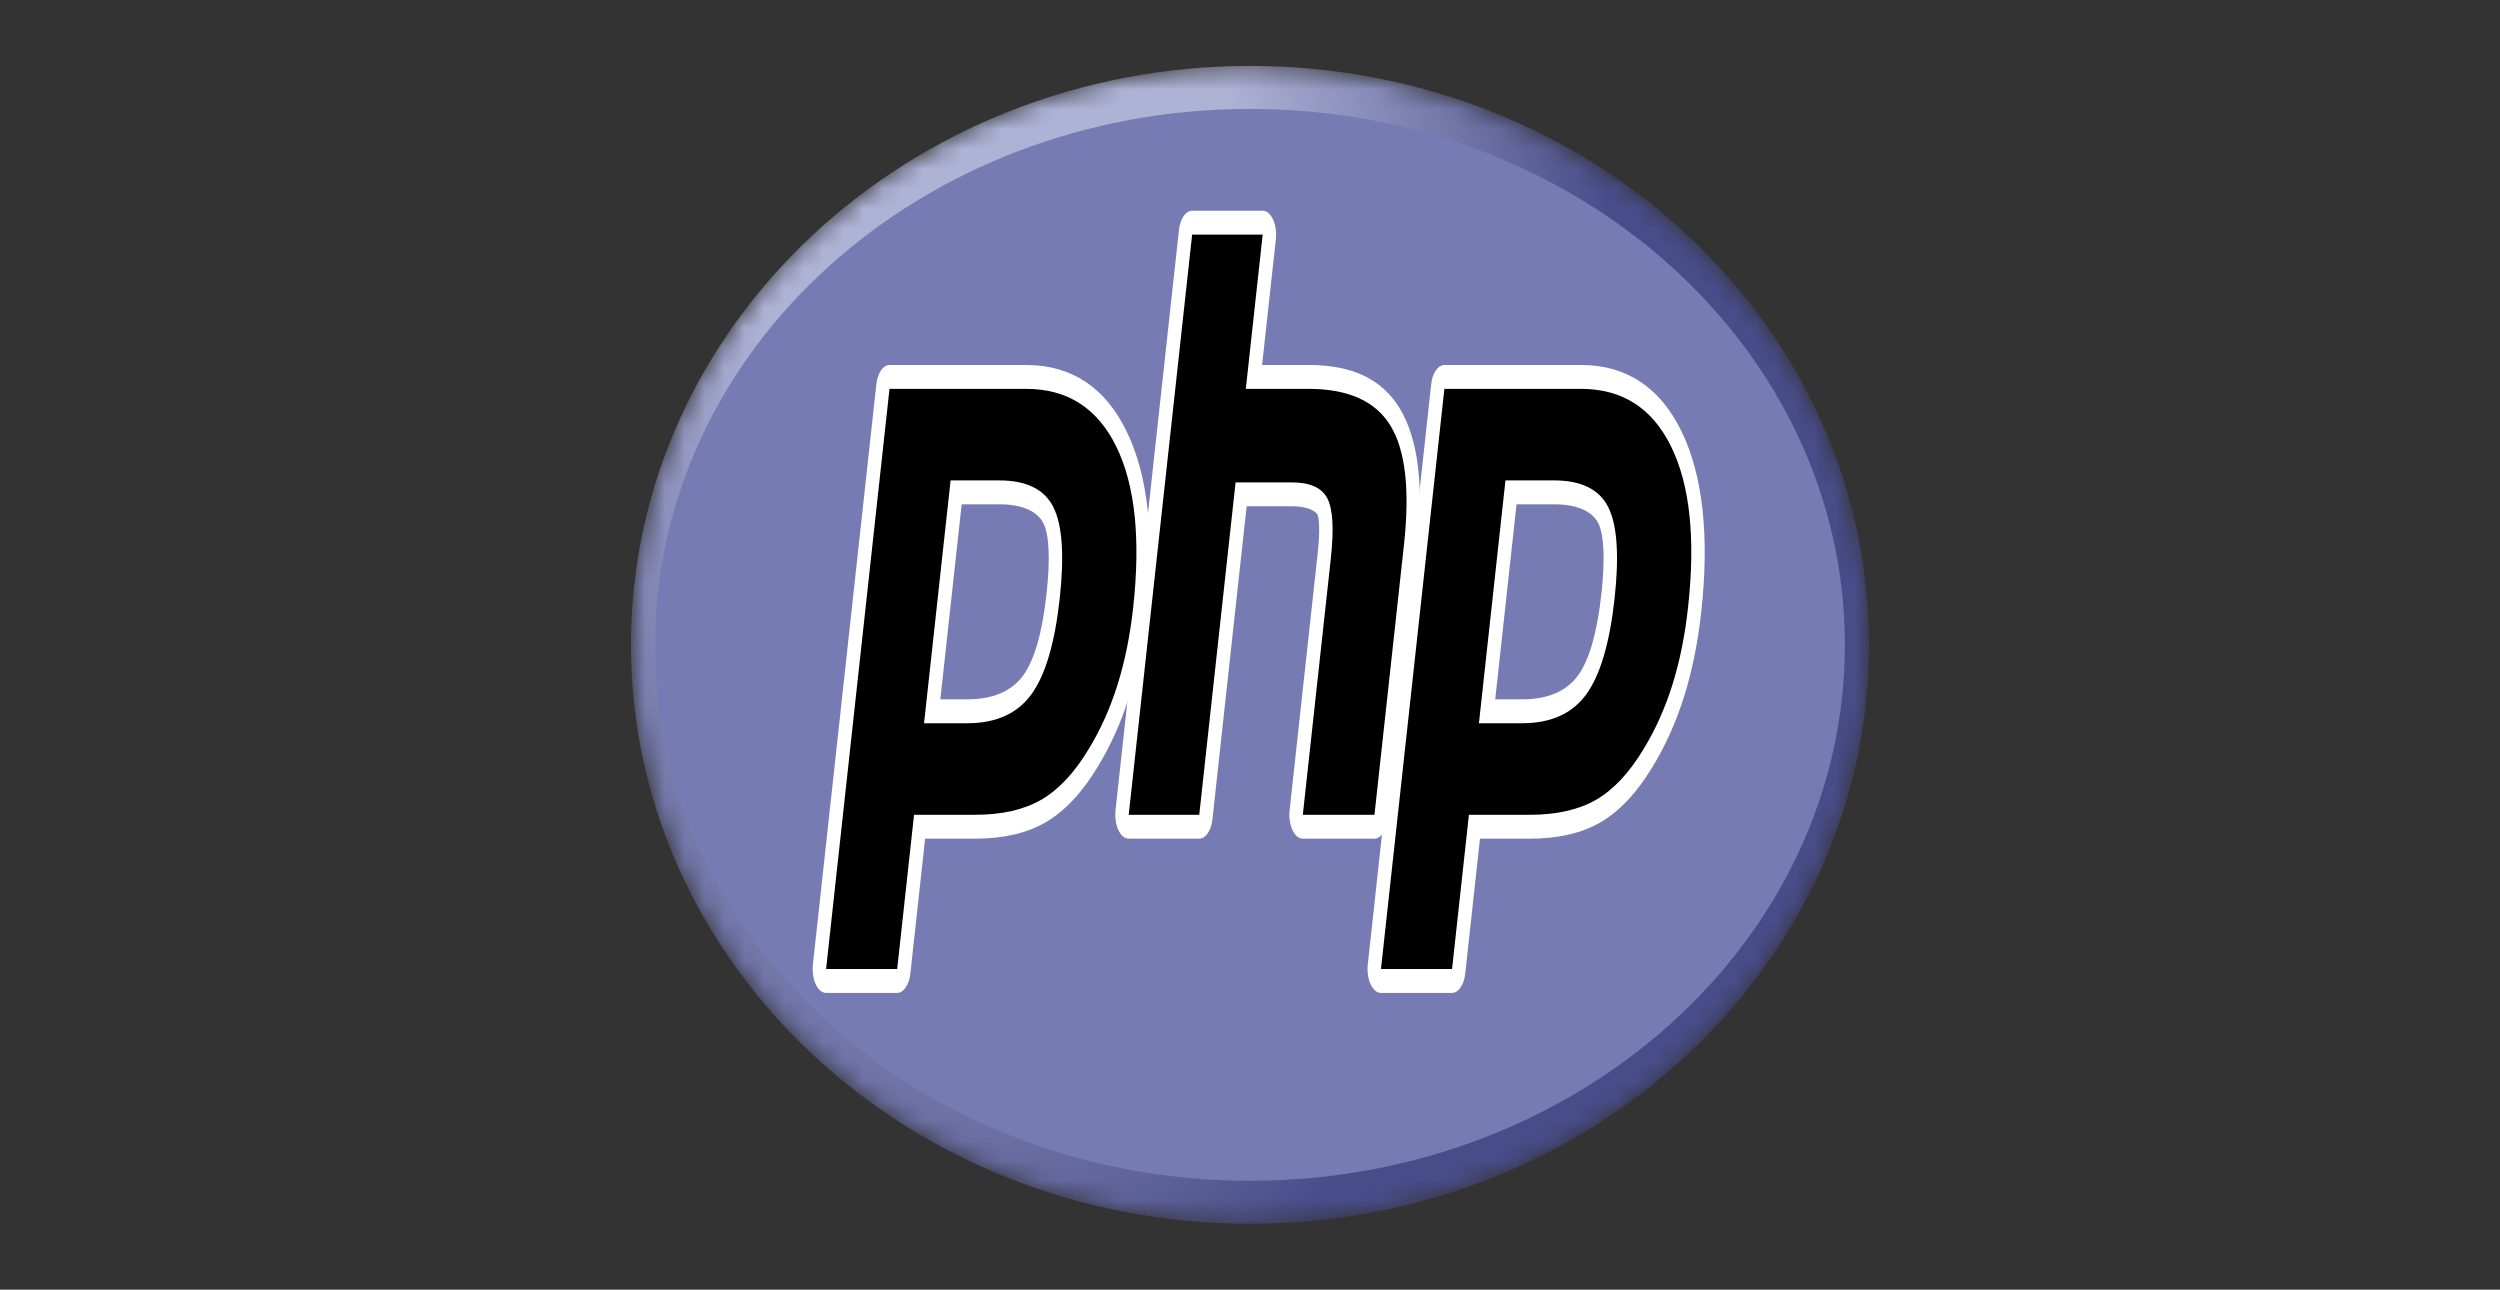
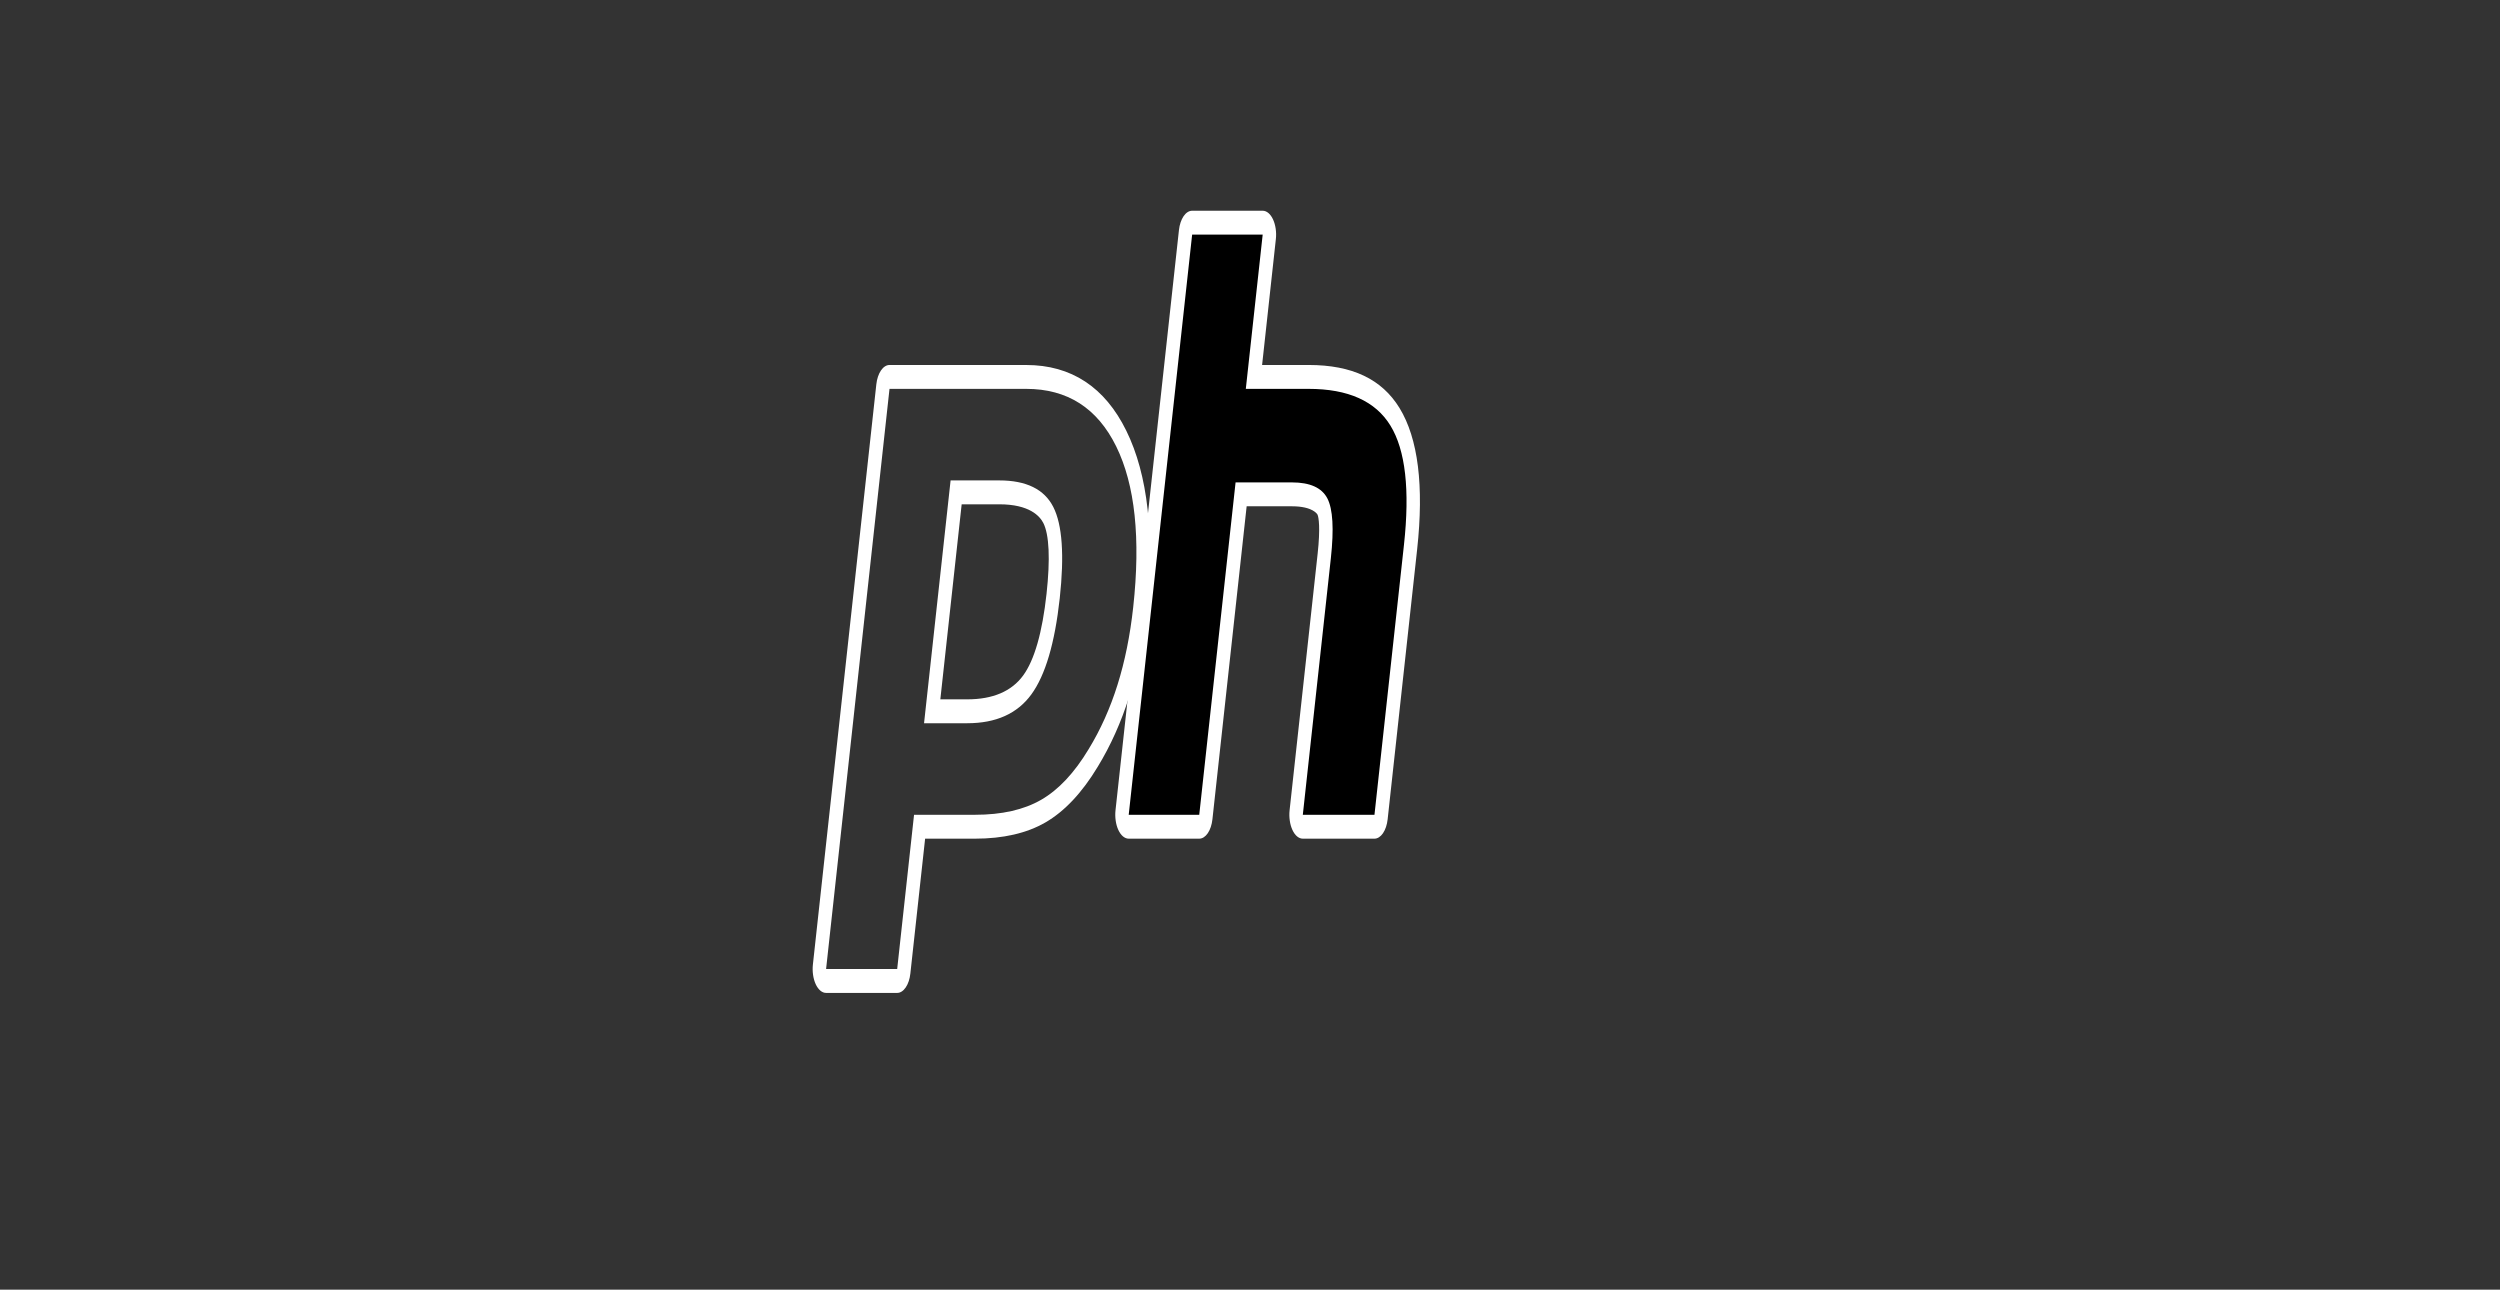
<svg xmlns="http://www.w3.org/2000/svg" width="126" height="65" viewBox="0 0 126 65" fill="none">
  <rect x="0" y="0" width="126" height="65" fill="#333333" stroke="none" />
  <g clip-path="url(#clip0_678_2247)">
    <mask id="mask0_678_2247" style="mask-type:luminance" maskUnits="userSpaceOnUse" x="31" y="3" width="64" height="59">
      <path d="M31.8 32.5C31.8 48.614 45.769 61.678 63 61.678C80.231 61.678 94.2 48.614 94.2 32.5C94.2 16.386 80.231 3.322 63 3.322C45.769 3.322 31.8 16.386 31.8 32.5Z" fill="white" />
    </mask>
    <g mask="url(#mask0_678_2247)">
-       <path d="M31.8 32.5C31.8 48.614 45.769 61.678 63 61.678C80.231 61.678 94.2 48.614 94.2 32.5C94.2 16.386 80.231 3.322 63 3.322C45.769 3.322 31.8 16.386 31.8 32.5Z" fill="url(#paint0_radial_678_2247)" />
-     </g>
+       </g>
    <mask id="mask1_678_2247" style="mask-type:luminance" maskUnits="userSpaceOnUse" x="30" y="0" width="66" height="65">
-       <path d="M30.5 1.19209e-07H95.5V65H30.5V1.19209e-07Z" fill="white" />
-     </mask>
+       </mask>
    <g mask="url(#mask1_678_2247)">
      <path d="M63 59.511C79.558 59.511 92.981 47.417 92.981 32.5C92.981 17.582 79.558 5.489 63 5.489C46.442 5.489 33.019 17.582 33.019 32.5C33.019 47.417 46.442 59.511 63 59.511Z" fill="#777BB3" />
    </g>
    <mask id="mask2_678_2247" style="mask-type:luminance" maskUnits="userSpaceOnUse" x="30" y="0" width="66" height="65">
      <path d="M30.5 1.19209e-07H95.5V65H30.5V1.19209e-07Z" fill="white" />
    </mask>
    <g mask="url(#mask2_678_2247)">
-       <path d="M48.751 35.849C50.113 35.849 51.129 35.403 51.772 34.523C52.408 33.652 52.848 32.143 53.078 30.039C53.293 28.072 53.211 26.698 52.835 25.956C52.45 25.199 51.619 24.815 50.364 24.815H48.189L46.982 35.849H48.751L48.751 35.849ZM41.635 49.441C41.534 49.441 41.438 49.361 41.373 49.222C41.342 49.153 41.319 49.073 41.307 48.987C41.294 48.901 41.293 48.812 41.302 48.724L44.499 19.484C44.514 19.347 44.556 19.224 44.616 19.135C44.677 19.046 44.753 18.997 44.831 18.997H51.721C53.886 18.997 55.498 20.041 56.511 22.105C57.53 24.177 57.844 27.074 57.446 30.715C57.284 32.198 57.005 33.576 56.618 34.81C56.229 36.044 55.717 37.187 55.093 38.206C54.346 39.448 53.502 40.349 52.584 40.879C51.681 41.402 50.521 41.667 49.136 41.667H46.347L45.55 48.954C45.535 49.091 45.494 49.215 45.433 49.304C45.373 49.393 45.296 49.441 45.218 49.441H41.635V49.441Z" fill="black" />
      <path d="M48.468 25.417H50.365C51.879 25.417 52.405 26.008 52.584 26.36C52.88 26.945 52.937 28.177 52.746 29.924C52.532 31.88 52.135 33.267 51.566 34.046C50.983 34.843 50.036 35.247 48.751 35.247H47.393L48.468 25.417ZM51.721 18.395H44.831C44.674 18.395 44.522 18.493 44.401 18.67C44.28 18.848 44.197 19.095 44.167 19.369L40.97 48.61C40.951 48.784 40.954 48.964 40.979 49.136C41.003 49.308 41.049 49.468 41.112 49.605C41.176 49.742 41.256 49.852 41.346 49.928C41.436 50.004 41.535 50.043 41.635 50.043H45.218C45.375 50.043 45.527 49.946 45.648 49.768C45.77 49.59 45.852 49.343 45.882 49.069L46.626 42.269H49.137C50.556 42.269 51.752 41.994 52.689 41.451C53.653 40.894 54.54 39.95 55.325 38.646C55.974 37.584 56.509 36.392 56.913 35.103C57.317 33.814 57.61 32.376 57.779 30.83C58.198 26.997 57.857 23.928 56.766 21.709C55.686 19.51 53.989 18.396 51.721 18.396M46.572 36.451H48.751C50.196 36.451 51.272 35.968 51.979 35C52.686 34.032 53.163 32.417 53.411 30.154C53.648 27.98 53.54 26.447 53.087 25.553C52.634 24.66 51.726 24.213 50.365 24.213H47.91L46.572 36.451M51.722 19.599C53.794 19.599 55.306 20.566 56.257 22.5C57.207 24.434 57.493 27.134 57.114 30.6C56.958 32.028 56.694 33.333 56.322 34.516C55.951 35.699 55.465 36.782 54.864 37.763C54.149 38.953 53.354 39.801 52.479 40.307C51.605 40.813 50.491 41.065 49.137 41.065H46.068L45.218 48.839H41.635L44.831 19.599H51.721" fill="white" />
      <path d="M65.661 41.667C65.56 41.667 65.464 41.587 65.4 41.448C65.336 41.309 65.31 41.127 65.329 40.95L66.743 28.012C66.877 26.782 66.844 25.899 66.65 25.526C66.531 25.298 66.173 24.915 65.114 24.915H62.552L60.774 41.179C60.759 41.317 60.718 41.44 60.657 41.529C60.597 41.618 60.521 41.667 60.442 41.667H56.887C56.837 41.667 56.788 41.647 56.743 41.609C56.698 41.571 56.658 41.516 56.626 41.448C56.594 41.379 56.572 41.299 56.559 41.213C56.547 41.127 56.545 41.037 56.555 40.95L59.752 11.71C59.767 11.573 59.808 11.449 59.869 11.361C59.929 11.272 60.005 11.223 60.084 11.223H63.639C63.689 11.223 63.738 11.243 63.783 11.281C63.828 11.319 63.868 11.374 63.9 11.442C63.932 11.511 63.955 11.591 63.967 11.677C63.979 11.763 63.981 11.853 63.971 11.94L63.2 18.997H65.956C68.055 18.997 69.479 19.655 70.308 21.009C71.154 22.39 71.417 24.598 71.092 27.573L69.605 41.18C69.59 41.317 69.549 41.441 69.488 41.529C69.427 41.618 69.351 41.667 69.272 41.667H65.661L65.661 41.667Z" fill="black" />
      <path d="M63.639 10.621H60.084C59.927 10.621 59.774 10.719 59.653 10.896C59.532 11.074 59.449 11.321 59.419 11.595L56.222 40.835C56.203 41.01 56.206 41.189 56.231 41.361C56.255 41.533 56.301 41.694 56.365 41.831C56.428 41.968 56.508 42.078 56.598 42.154C56.689 42.229 56.787 42.269 56.887 42.269H60.442C60.599 42.269 60.751 42.171 60.872 41.994C60.994 41.816 61.076 41.569 61.106 41.295L62.831 25.517H65.114C66.171 25.517 66.392 25.918 66.401 25.936C66.465 26.058 66.55 26.626 66.41 27.898L64.996 40.835C64.977 41.01 64.98 41.189 65.005 41.361C65.029 41.533 65.075 41.694 65.139 41.831C65.202 41.968 65.282 42.078 65.372 42.154C65.463 42.229 65.561 42.269 65.661 42.269H69.272C69.429 42.269 69.582 42.171 69.703 41.994C69.824 41.816 69.907 41.569 69.937 41.295L71.424 27.688C71.773 24.494 71.475 22.098 70.537 20.566C69.643 19.105 68.144 18.395 65.956 18.395H63.61L64.303 12.055C64.323 11.88 64.32 11.701 64.295 11.529C64.27 11.357 64.225 11.196 64.161 11.059C64.098 10.922 64.018 10.812 63.928 10.736C63.837 10.66 63.739 10.621 63.639 10.621M63.639 11.825L62.789 19.599H65.956C67.948 19.599 69.323 20.217 70.079 21.452C70.836 22.687 71.062 24.69 70.76 27.458L69.273 41.065H65.662L67.076 28.127C67.236 26.656 67.177 25.652 66.898 25.117C66.618 24.581 66.024 24.313 65.114 24.313H62.273L60.442 41.065H56.887L60.084 11.825H63.639" fill="white" />
-       <path d="M76.716 35.849C78.078 35.849 79.094 35.403 79.737 34.523C80.374 33.652 80.813 32.144 81.043 30.039C81.258 28.072 81.176 26.698 80.8 25.956C80.416 25.199 79.585 24.815 78.33 24.815H76.154L74.948 35.849H76.716L76.716 35.849ZM69.6 49.441C69.499 49.441 69.403 49.361 69.339 49.222C69.307 49.154 69.284 49.073 69.272 48.987C69.26 48.901 69.258 48.812 69.268 48.724L72.464 19.484C72.479 19.347 72.521 19.224 72.581 19.135C72.642 19.046 72.718 18.997 72.797 18.997H79.686C81.852 18.997 83.463 20.041 84.477 22.105C85.495 24.177 85.809 27.074 85.411 30.715C85.249 32.198 84.971 33.576 84.583 34.81C84.195 36.044 83.682 37.187 83.058 38.206C82.312 39.448 81.467 40.349 80.549 40.879C79.646 41.402 78.486 41.667 77.102 41.667H74.312L73.515 48.954C73.5 49.092 73.459 49.215 73.398 49.304C73.338 49.393 73.261 49.441 73.183 49.441H69.6L69.6 49.441Z" fill="black" />
-       <path d="M76.433 25.417H78.33C79.844 25.417 80.371 26.008 80.549 26.36C80.846 26.945 80.902 28.177 80.711 29.924C80.497 31.88 80.1 33.267 79.531 34.046C78.949 34.843 78.002 35.247 76.717 35.247H75.359L76.433 25.417ZM79.687 18.395H72.797C72.64 18.395 72.488 18.493 72.366 18.67C72.245 18.848 72.162 19.095 72.132 19.369L68.936 48.61C68.917 48.784 68.92 48.964 68.944 49.136C68.969 49.308 69.014 49.468 69.078 49.605C69.141 49.742 69.221 49.852 69.312 49.928C69.402 50.004 69.501 50.043 69.6 50.043H73.183C73.34 50.043 73.493 49.946 73.614 49.768C73.735 49.59 73.818 49.343 73.848 49.069L74.591 42.269H77.102C78.522 42.269 79.717 41.994 80.654 41.451C81.618 40.894 82.505 39.95 83.29 38.645C83.939 37.584 84.474 36.392 84.879 35.103C85.284 33.814 85.575 32.376 85.744 30.83C86.163 26.997 85.823 23.928 84.732 21.708C83.652 19.51 81.954 18.396 79.687 18.396M74.537 36.451H76.717C78.161 36.451 79.237 35.968 79.944 35C80.651 34.032 81.128 32.417 81.376 30.154C81.613 27.98 81.505 26.447 81.052 25.553C80.599 24.66 79.691 24.213 78.33 24.213H75.875L74.538 36.451M79.687 19.599C81.76 19.599 83.272 20.566 84.222 22.5C85.173 24.434 85.459 27.134 85.079 30.6C84.923 32.028 84.659 33.333 84.288 34.516C83.916 35.699 83.43 36.782 82.83 37.763C82.114 38.953 81.319 39.801 80.445 40.307C79.57 40.813 78.457 41.065 77.102 41.065H74.033L73.184 48.839H69.601L72.797 19.599H79.687" fill="white" />
    </g>
  </g>
  <defs>
    <radialGradient id="paint0_radial_678_2247" cx="0" cy="0" r="1" gradientUnits="userSpaceOnUse" gradientTransform="translate(50.533 13.58) scale(40.97 72.836)">
      <stop stop-color="#AEB2D5" />
      <stop offset="0.3" stop-color="#AEB2D5" />
      <stop offset="0.75" stop-color="#484C89" />
      <stop offset="1" stop-color="#484C89" />
    </radialGradient>
    <clipPath id="clip0_678_2247">
      <rect width="65" height="65" fill="white" transform="translate(30.5)" />
    </clipPath>
  </defs>
</svg>